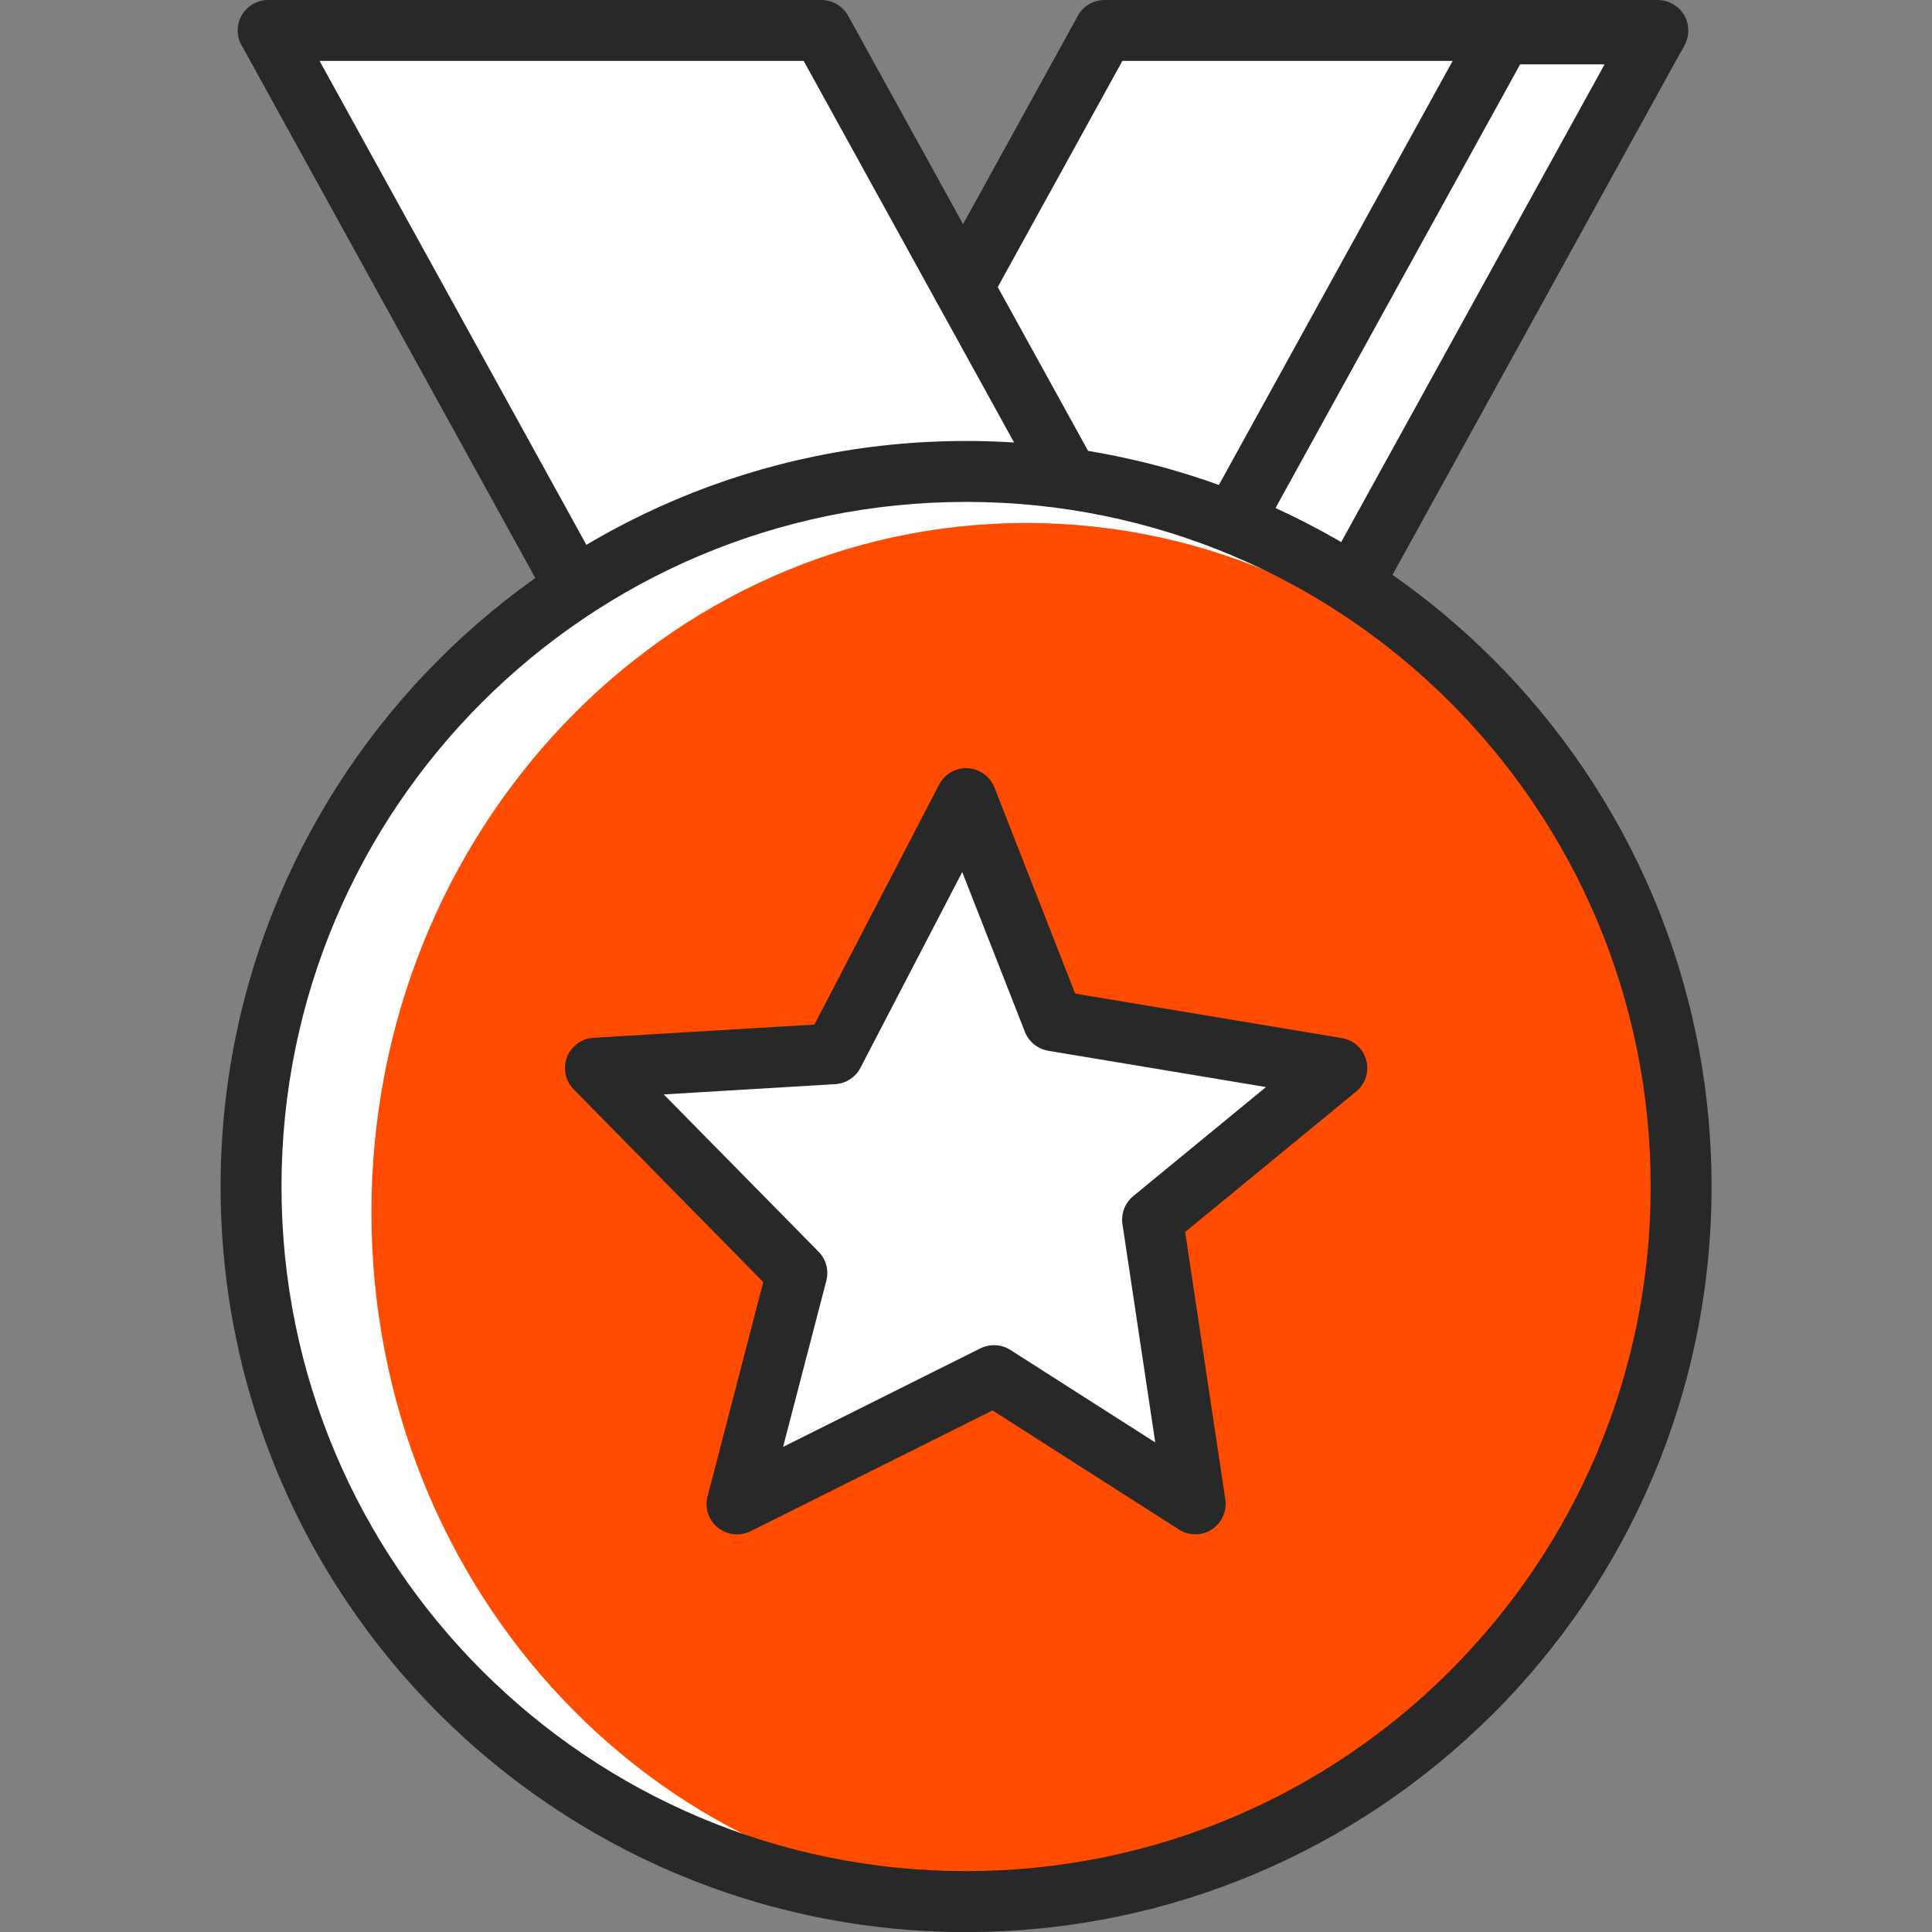
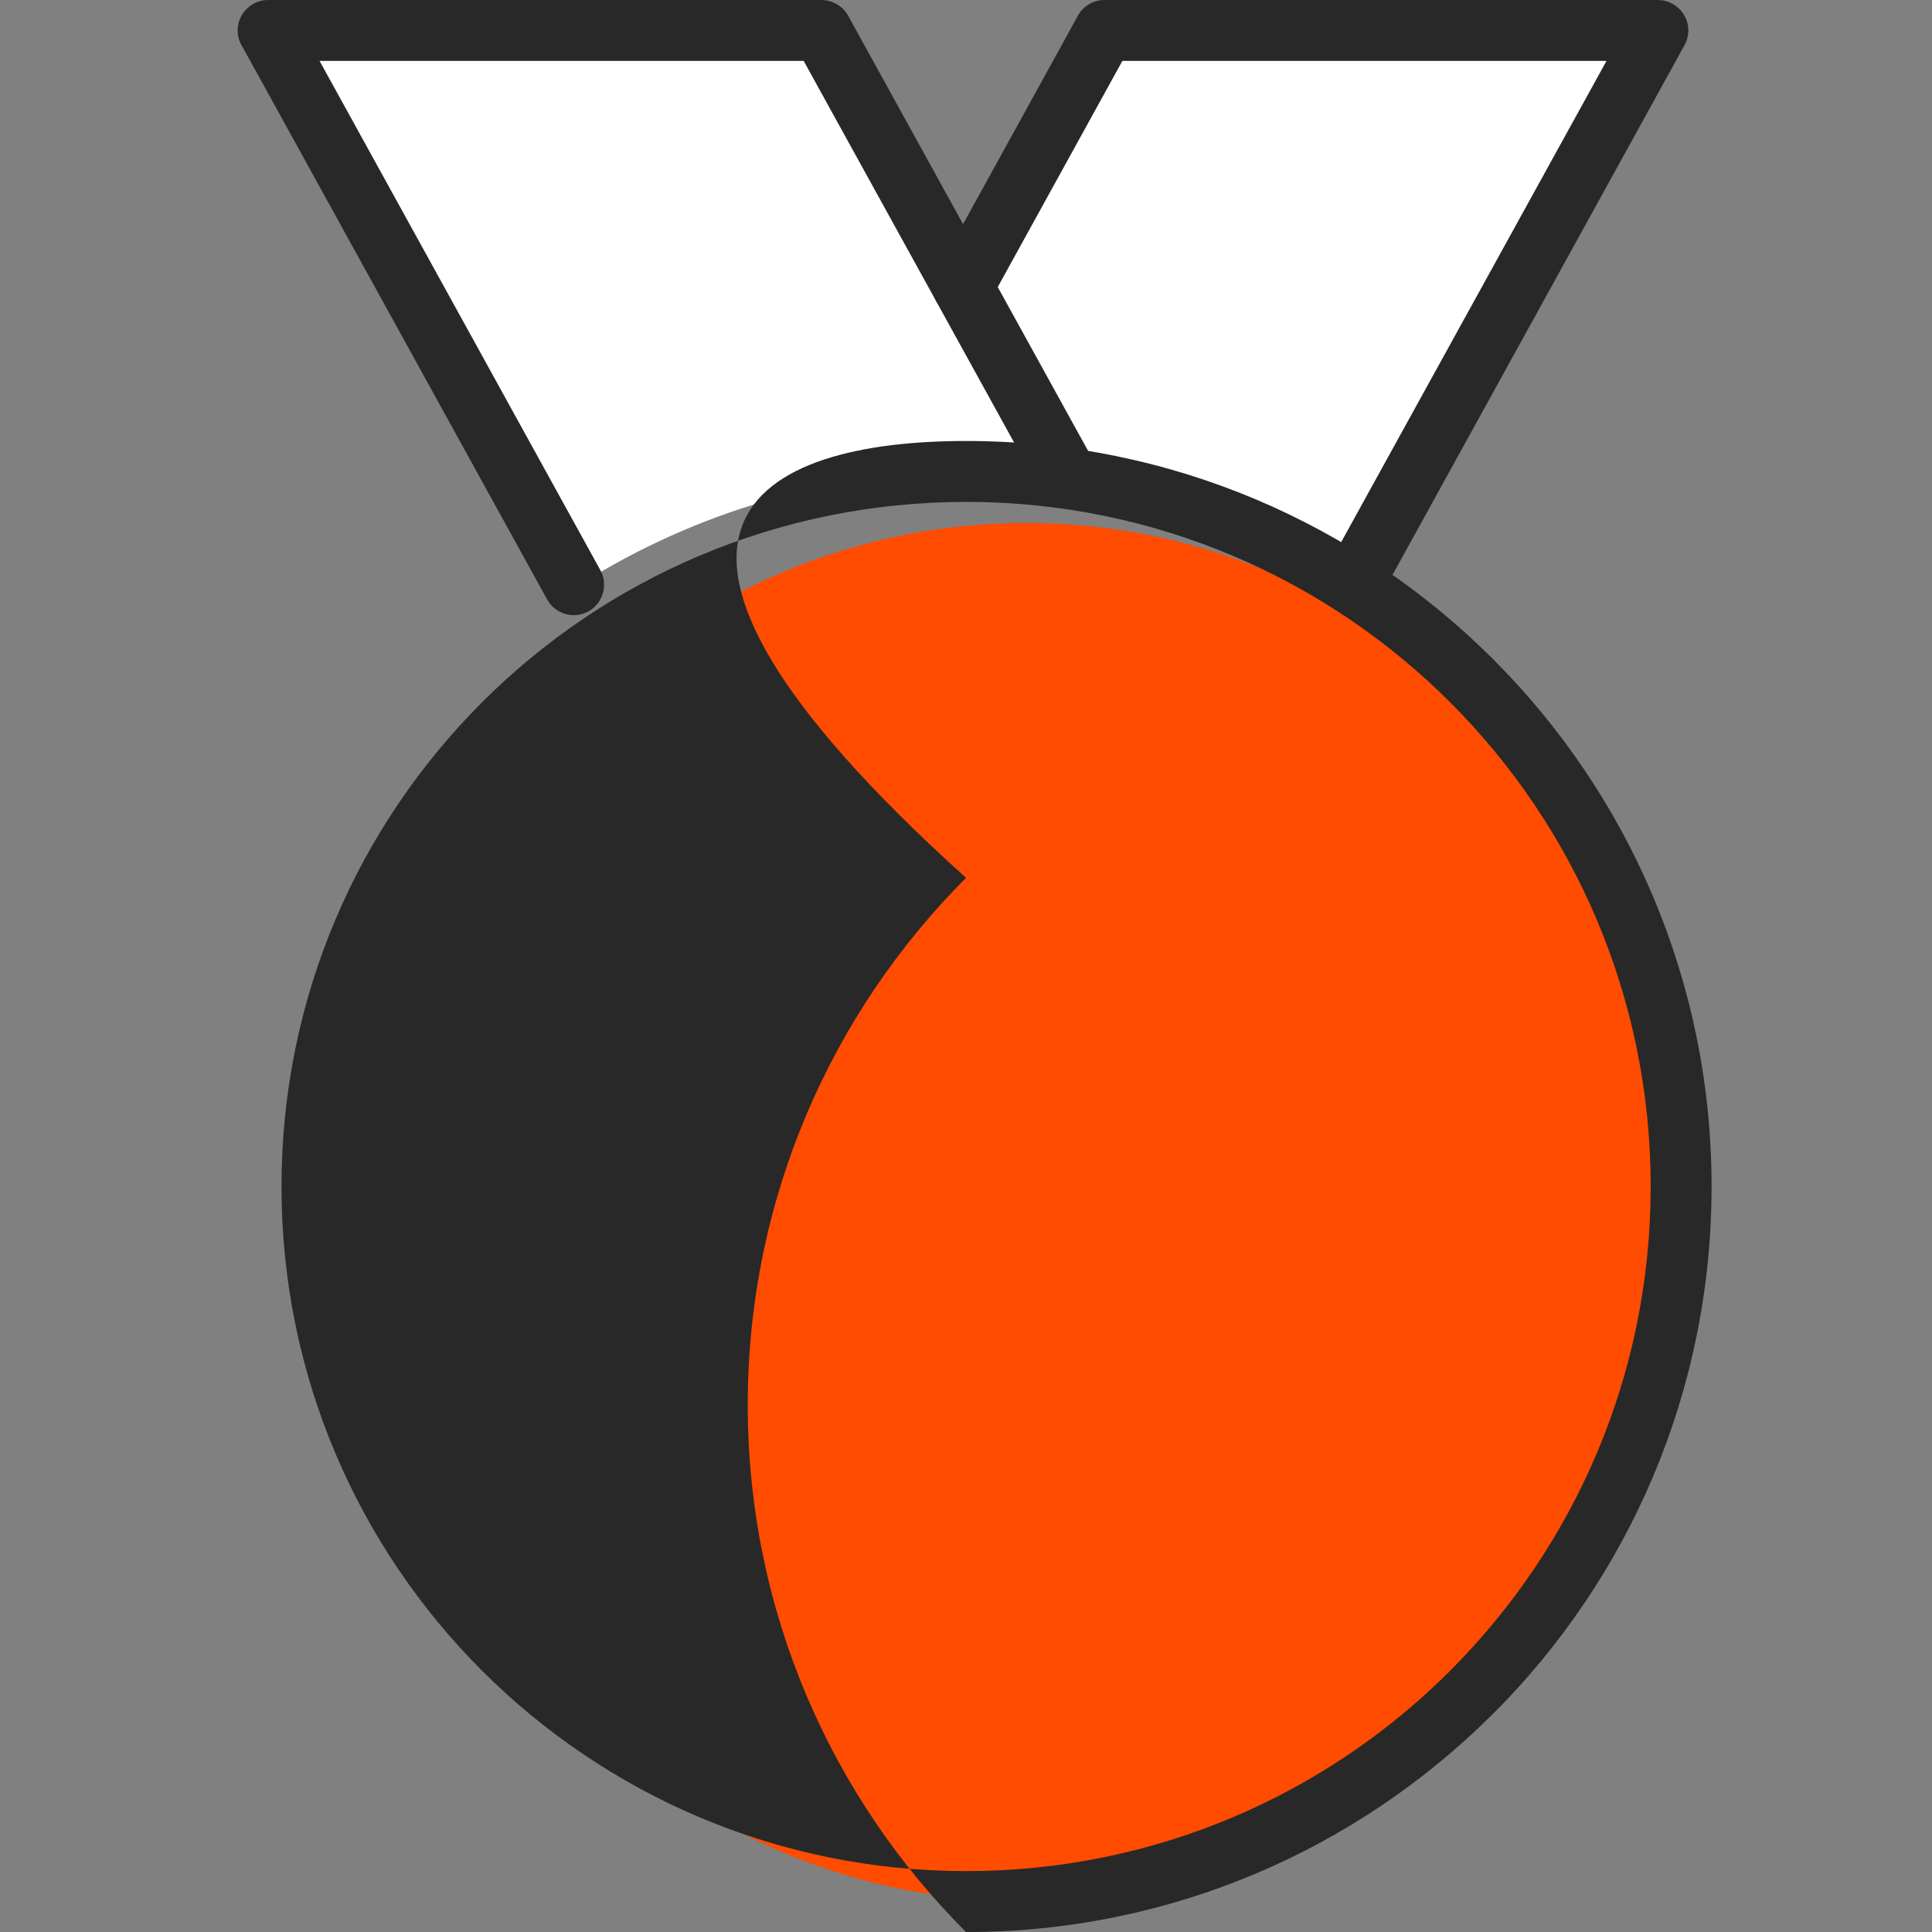
<svg xmlns="http://www.w3.org/2000/svg" xmlns:xlink="http://www.w3.org/1999/xlink" version="1.1" id="Layer_1" x="0px" y="0px" width="64px" height="64px" viewBox="0 0 64 64" enable-background="new 0 0 64 64" xml:space="preserve">
  <rect x="0" y="0" width="64" height="64" fill="#808080" stroke="none" />
-   <rect fill="none" width="64" height="64" />
  <g>
    <g>
      <defs>
        <rect id="SVGID_1_" x="0.003" width="63.999" height="64.001" />
      </defs>
      <clipPath id="SVGID_2_">
        <use xlink:href="#SVGID_1_" overflow="visible" />
      </clipPath>
      <path clip-path="url(#SVGID_2_)" fill-rule="evenodd" clip-rule="evenodd" fill="#FFFFFF" d="M19.201,19.371    c7.831-4.94,17.792-4.995,25.675-0.139L54.92,1.009H36.588l-4.686,8.499l-4.688-8.499H9.042L19.201,19.371z" />
      <path clip-path="url(#SVGID_2_)" fill="#282828" d="M36.152,15.131c0.267,0.486,0.087,1.101-0.396,1.367    c-0.486,0.269-1.102,0.09-1.367-0.396L26.623,2.018H10.586l9.3,16.867c0.269,0.486,0.089,1.101-0.396,1.369    c-0.488,0.267-1.101,0.087-1.367-0.399L8.035,1.556C7.932,1.397,7.873,1.21,7.873,1.009C7.873,0.454,8.324,0,8.882,0h18.333    c0.356,0.004,0.7,0.193,0.883,0.525L36.152,15.131z" />
      <path clip-path="url(#SVGID_2_)" fill="#282828" d="M45.757,19.717c-0.267,0.486-0.881,0.666-1.365,0.399    c-0.486-0.269-0.665-0.883-0.398-1.37l9.223-16.728H37.18l-4.396,7.976c-0.267,0.486-0.879,0.663-1.367,0.396    c-0.484-0.269-0.664-0.881-0.395-1.367l4.649-8.437C35.831,0.24,36.181,0,36.588,0H54.92c0.165,0.002,0.332,0.042,0.486,0.128    c0.486,0.267,0.666,0.879,0.397,1.367L45.757,19.717z" />
-       <path clip-path="url(#SVGID_2_)" fill-rule="evenodd" clip-rule="evenodd" fill="#FFFFFF" d="M32.002,15.617    c13.084,0,23.688,10.604,23.688,23.688c0,13.082-10.604,23.687-23.688,23.687c-13.082,0-23.686-10.604-23.686-23.687    C8.316,26.221,18.92,15.617,32.002,15.617" />
      <path clip-path="url(#SVGID_2_)" fill-rule="evenodd" clip-rule="evenodd" fill="#FF4C00" d="M33.995,17.324    c11.983,0,21.694,10.222,21.694,22.834s-9.711,22.834-21.694,22.834c-11.981,0-21.691-10.222-21.691-22.834    S22.014,17.324,33.995,17.324" />
-       <path clip-path="url(#SVGID_2_)" fill="#282828" d="M48.04,23.267c-4.102-4.102-9.774-6.641-16.038-6.641    c-6.262,0-11.935,2.539-16.036,6.641c-4.104,4.102-6.641,9.772-6.641,16.039c0,6.263,2.539,11.935,6.641,16.036    s9.774,6.641,16.036,6.641c6.246,0,11.897-2.519,15.993-6.594l0.045-0.047c4.102-4.102,6.641-9.773,6.641-16.036    C54.681,33.039,52.142,27.369,48.04,23.267 M32.002,14.608c6.819,0,12.996,2.765,17.464,7.233    c4.468,4.47,7.232,10.645,7.232,17.465c0,6.817-2.765,12.995-7.232,17.461l-0.057,0.053c-4.466,4.439-10.62,7.182-17.407,7.182    c-6.818,0-12.995-2.767-17.462-7.234c-4.468-4.466-7.232-10.644-7.232-17.461c0-6.816,2.765-12.991,7.232-17.461    C19.007,17.373,25.184,14.608,32.002,14.608z" />
-       <polygon clip-path="url(#SVGID_2_)" fill-rule="evenodd" clip-rule="evenodd" fill="#FFFFFF" points="32.002,26.455     34.891,33.814 44.286,35.381 38.181,40.398 39.593,49.82 32.936,45.566 24.411,49.82 26.403,42.172 19.719,35.381 27.609,34.909       " />
-       <path clip-path="url(#SVGID_2_)" fill="#282828" d="M33.951,34.181l-2.076-5.294l-3.373,6.488    c-0.159,0.303-0.468,0.517-0.834,0.539l-5.681,0.34l5.131,5.212c0.238,0.245,0.348,0.603,0.256,0.957l-1.433,5.507l6.543-3.268    c0.307-0.146,0.682-0.138,0.989,0.058l4.796,3.063l-1.087-7.238c-0.047-0.336,0.075-0.69,0.358-0.922l4.398-3.613l-7.217-1.202    C34.384,34.748,34.085,34.522,33.951,34.181 M32.952,26.113l2.666,6.802l8.836,1.473c0.547,0.092,0.917,0.61,0.826,1.158    c-0.045,0.272-0.195,0.5-0.403,0.651l-5.617,4.614l1.331,8.864c0.079,0.549-0.302,1.063-0.851,1.142    c-0.277,0.038-0.541-0.037-0.751-0.191l-6.11-3.904l-8.016,4.002c-0.499,0.246-1.105,0.045-1.353-0.454    c-0.124-0.25-0.134-0.524-0.053-0.769l1.827-7.031l-6.282-6.385c-0.389-0.395-0.383-1.031,0.012-1.42    c0.181-0.18,0.411-0.272,0.645-0.287l7.32-0.438l4.13-7.949c0.256-0.494,0.867-0.688,1.359-0.431    C32.702,25.682,32.866,25.884,32.952,26.113z" />
-       <path clip-path="url(#SVGID_2_)" fill="#282828" d="M41.757,17.729c-0.269,0.486-0.883,0.666-1.367,0.397    c-0.486-0.267-0.665-0.879-0.396-1.367l8.887-16.12c0.184-0.332,0.527-0.521,0.881-0.521l5.097-0.004    c0.558,0,1.009,0.452,1.009,1.009c0,0.557-0.451,1.009-1.009,1.009h-4.503L41.757,17.729z" />
+       <path clip-path="url(#SVGID_2_)" fill="#282828" d="M48.04,23.267c-4.102-4.102-9.774-6.641-16.038-6.641    c-6.262,0-11.935,2.539-16.036,6.641c-4.104,4.102-6.641,9.772-6.641,16.039c0,6.263,2.539,11.935,6.641,16.036    s9.774,6.641,16.036,6.641c6.246,0,11.897-2.519,15.993-6.594l0.045-0.047c4.102-4.102,6.641-9.773,6.641-16.036    C54.681,33.039,52.142,27.369,48.04,23.267 M32.002,14.608c6.819,0,12.996,2.765,17.464,7.233    c4.468,4.47,7.232,10.645,7.232,17.465c0,6.817-2.765,12.995-7.232,17.461l-0.057,0.053c-4.466,4.439-10.62,7.182-17.407,7.182    c-4.468-4.466-7.232-10.644-7.232-17.461c0-6.816,2.765-12.991,7.232-17.461    C19.007,17.373,25.184,14.608,32.002,14.608z" />
    </g>
  </g>
</svg>